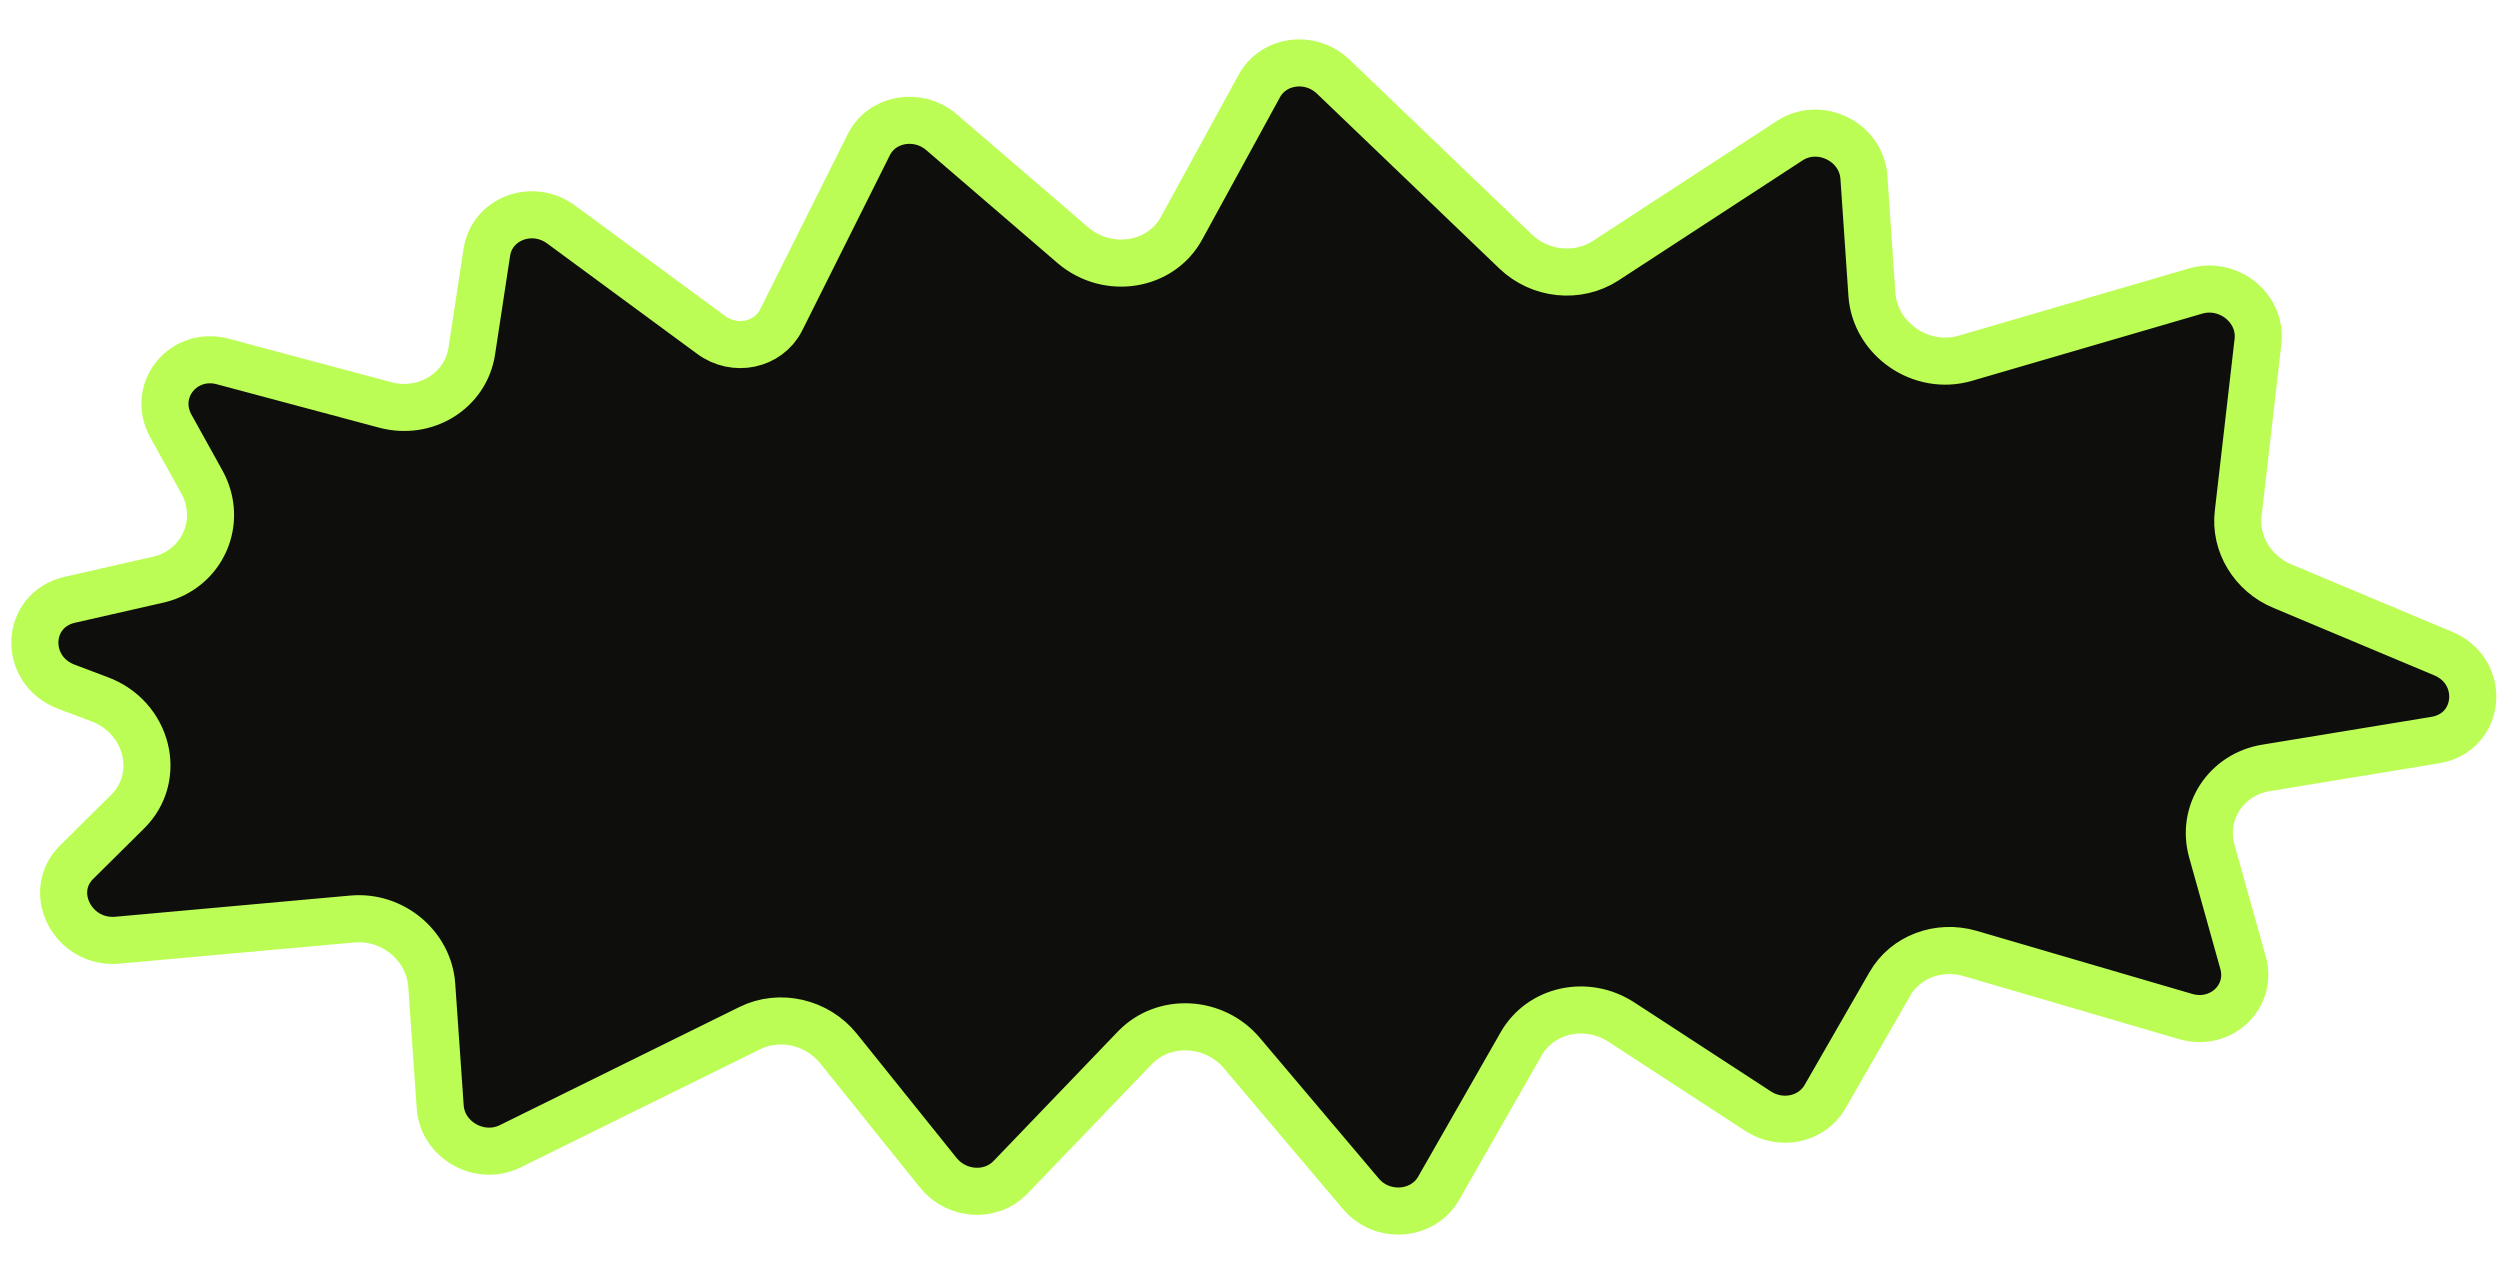
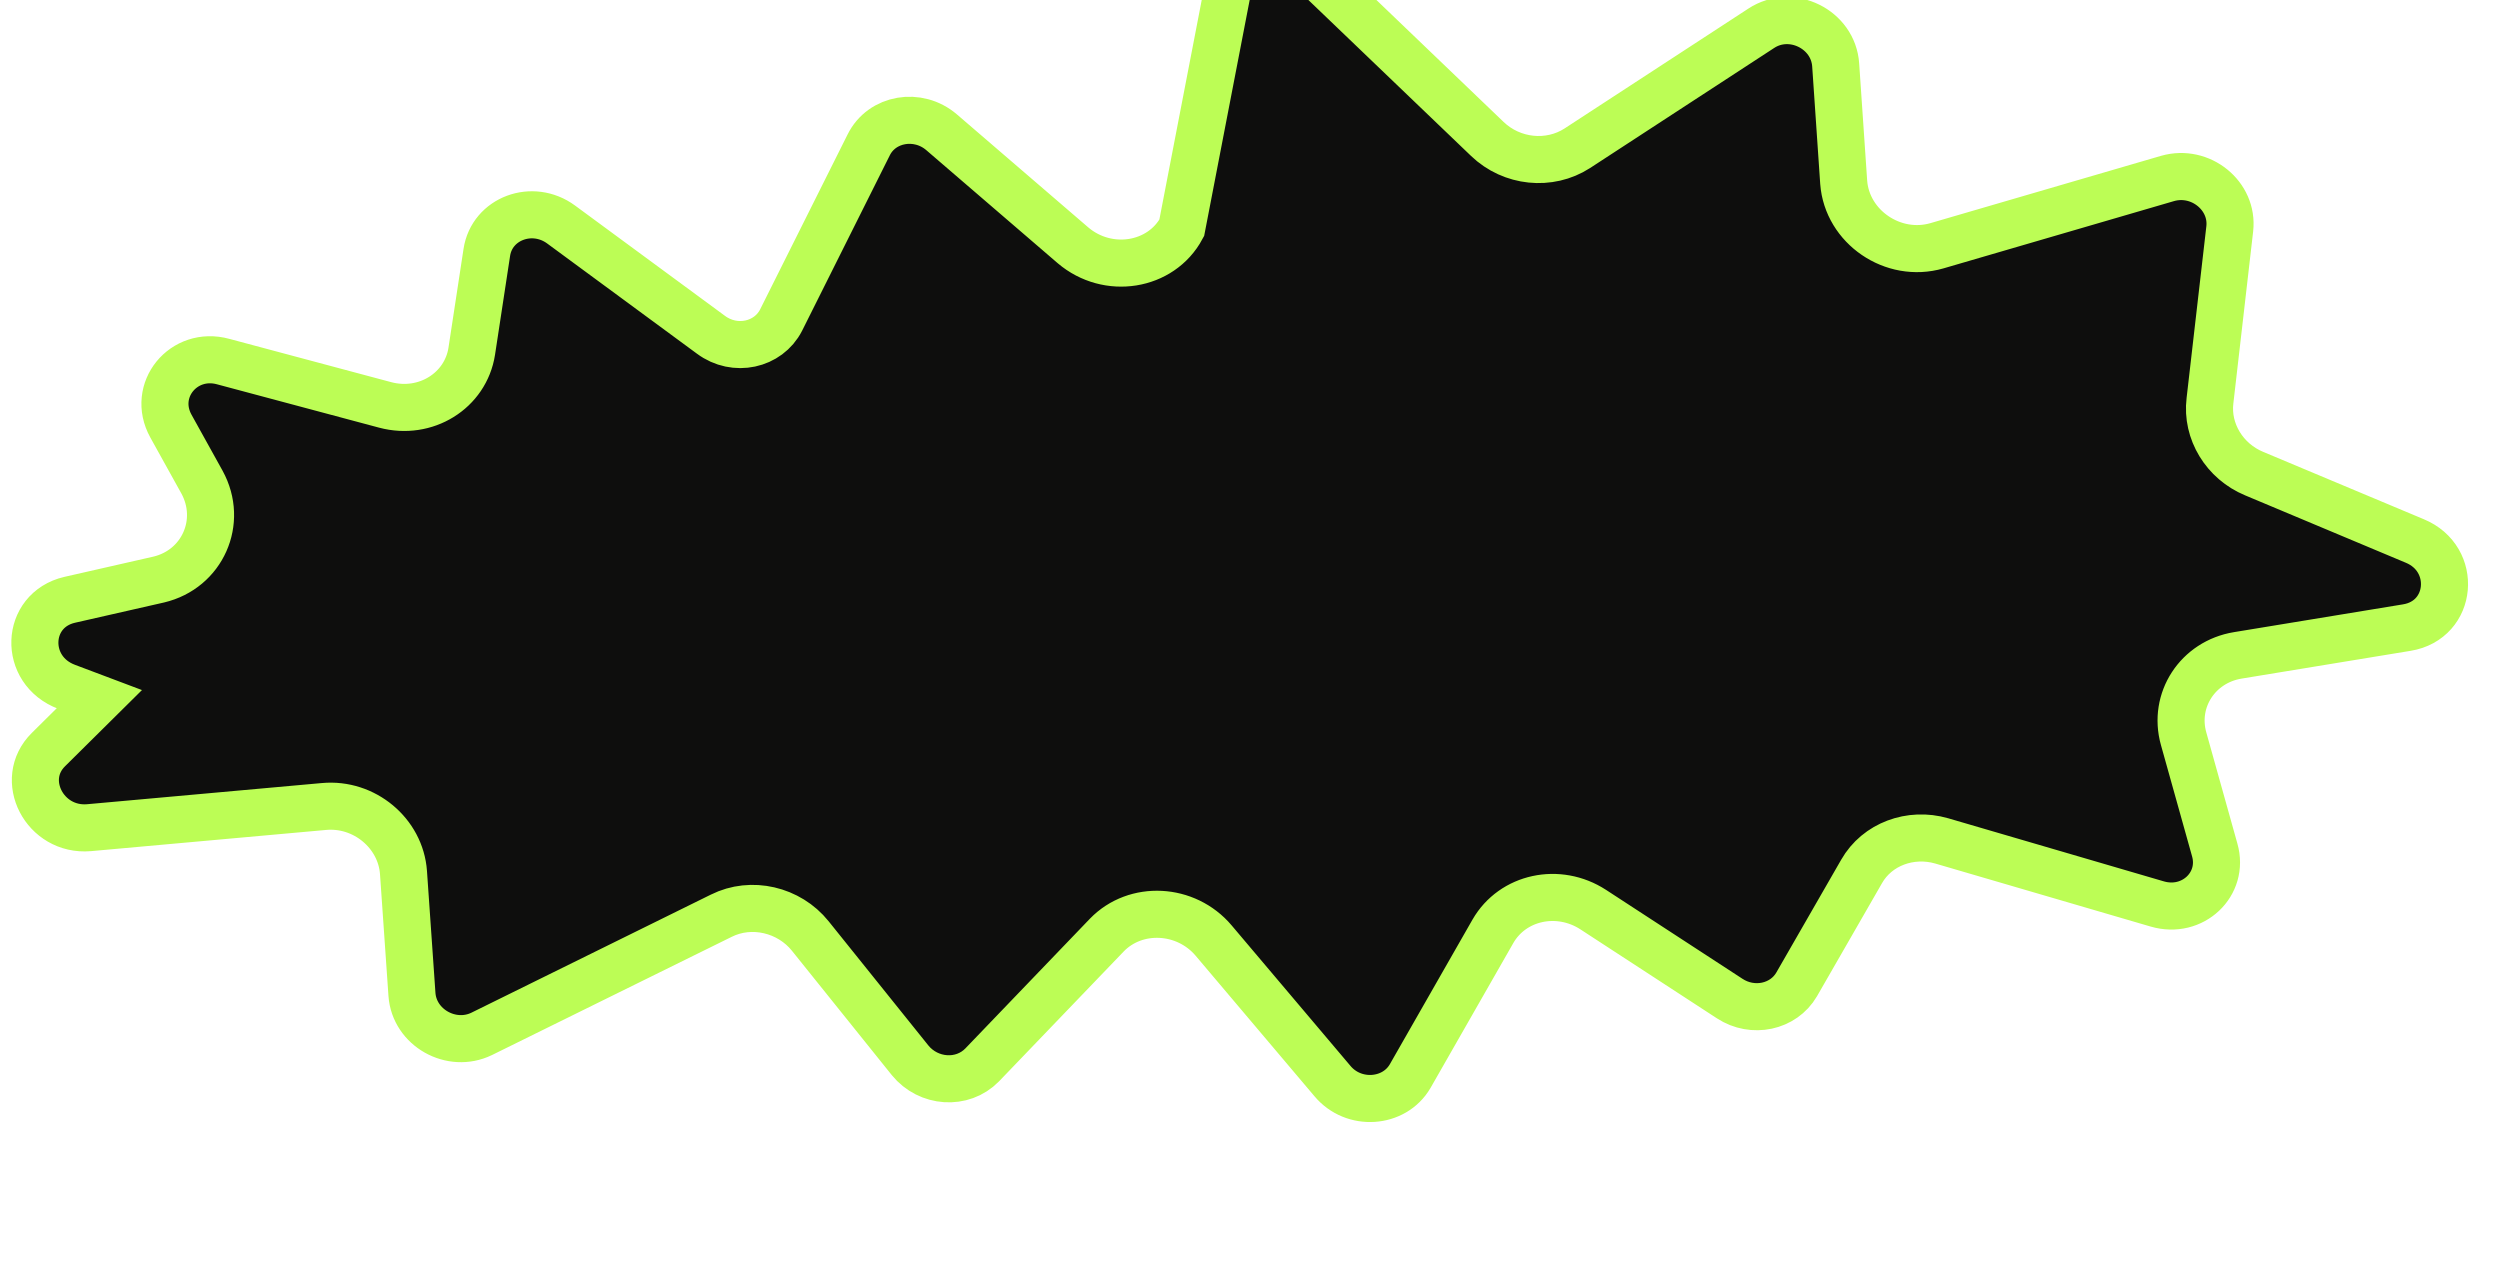
<svg xmlns="http://www.w3.org/2000/svg" version="1.1" id="圖層_1" x="0px" y="0px" viewBox="0 0 531 269" style="enable-background:new 0 0 531 269;" xml:space="preserve">
  <style type="text/css">
	.st0{fill:#0E0E0D;stroke:#BCFD55;stroke-width:10;}
</style>
-   <path class="st0" d="M151,71.1l-31.8-23.4c-6.1-4.5-14.7-1.3-15.8,5.9l-3.2,21c-1.3,8.4-9.8,13.7-18.4,11.4l-34.4-9.2  c-8.4-2.3-15.3,6.1-11.1,13.7l6.6,11.9c4.6,8.4,0.1,18.5-9.2,20.7l-18.9,4.3c-9.5,2.2-10,15-0.6,18.5l6.9,2.6  c10.3,3.8,13.5,16.5,6,23.9l-10.8,10.7c-6.5,6.4-0.8,17.4,8.6,16.6l49.9-4.5c8.6-0.8,16.3,5.7,16.9,14l1.8,25.9  c0.5,7.1,8.4,11.5,14.8,8.4l50.9-25.1c6.4-3.2,14.4-1.3,18.9,4.3l21.2,26.4c3.9,4.8,11.1,5.3,15.3,1l26.5-27.6  c6.1-6.3,16.8-5.8,22.7,1.2l25.2,29.8c4.5,5.4,13.1,4.8,16.5-1l17.6-30.8c4.2-7.3,13.9-9.4,21.3-4.6l29,18.9  c4.9,3.2,11.4,1.8,14.2-3l13.8-24c3.3-5.8,10.4-8.4,17-6.5l45.8,13.4c7.5,2.2,14.3-4.2,12.2-11.5l-6.6-23.6  c-2.3-8.2,3-16.3,11.5-17.7l35.9-5.9c9.8-1.6,10.9-14.6,1.7-18.4l-34.1-14.3c-6.3-2.6-10.2-9-9.4-15.5l4.2-36.5  c0.8-7-6.2-12.7-13.2-10.7l-49,14.3c-9.3,2.7-19.1-4-19.8-13.5l-1.7-24.9c-0.5-7.6-9.4-12-15.8-7.8l-39.1,25.5  c-5.9,3.8-13.9,3-19.1-2l-38.7-37.1c-4.9-4.7-12.8-3.6-15.8,2.1L251,48.4c-4.4,8.2-15.7,10-23.1,3.7l-27.9-24  c-5-4.3-12.7-3-15.5,2.7L165.9,68C163.2,73.3,156.1,74.9,151,71.1z" />
+   <path class="st0" d="M151,71.1l-31.8-23.4c-6.1-4.5-14.7-1.3-15.8,5.9l-3.2,21c-1.3,8.4-9.8,13.7-18.4,11.4l-34.4-9.2  c-8.4-2.3-15.3,6.1-11.1,13.7l6.6,11.9c4.6,8.4,0.1,18.5-9.2,20.7l-18.9,4.3c-9.5,2.2-10,15-0.6,18.5l6.9,2.6  l-10.8,10.7c-6.5,6.4-0.8,17.4,8.6,16.6l49.9-4.5c8.6-0.8,16.3,5.7,16.9,14l1.8,25.9  c0.5,7.1,8.4,11.5,14.8,8.4l50.9-25.1c6.4-3.2,14.4-1.3,18.9,4.3l21.2,26.4c3.9,4.8,11.1,5.3,15.3,1l26.5-27.6  c6.1-6.3,16.8-5.8,22.7,1.2l25.2,29.8c4.5,5.4,13.1,4.8,16.5-1l17.6-30.8c4.2-7.3,13.9-9.4,21.3-4.6l29,18.9  c4.9,3.2,11.4,1.8,14.2-3l13.8-24c3.3-5.8,10.4-8.4,17-6.5l45.8,13.4c7.5,2.2,14.3-4.2,12.2-11.5l-6.6-23.6  c-2.3-8.2,3-16.3,11.5-17.7l35.9-5.9c9.8-1.6,10.9-14.6,1.7-18.4l-34.1-14.3c-6.3-2.6-10.2-9-9.4-15.5l4.2-36.5  c0.8-7-6.2-12.7-13.2-10.7l-49,14.3c-9.3,2.7-19.1-4-19.8-13.5l-1.7-24.9c-0.5-7.6-9.4-12-15.8-7.8l-39.1,25.5  c-5.9,3.8-13.9,3-19.1-2l-38.7-37.1c-4.9-4.7-12.8-3.6-15.8,2.1L251,48.4c-4.4,8.2-15.7,10-23.1,3.7l-27.9-24  c-5-4.3-12.7-3-15.5,2.7L165.9,68C163.2,73.3,156.1,74.9,151,71.1z" />
</svg>